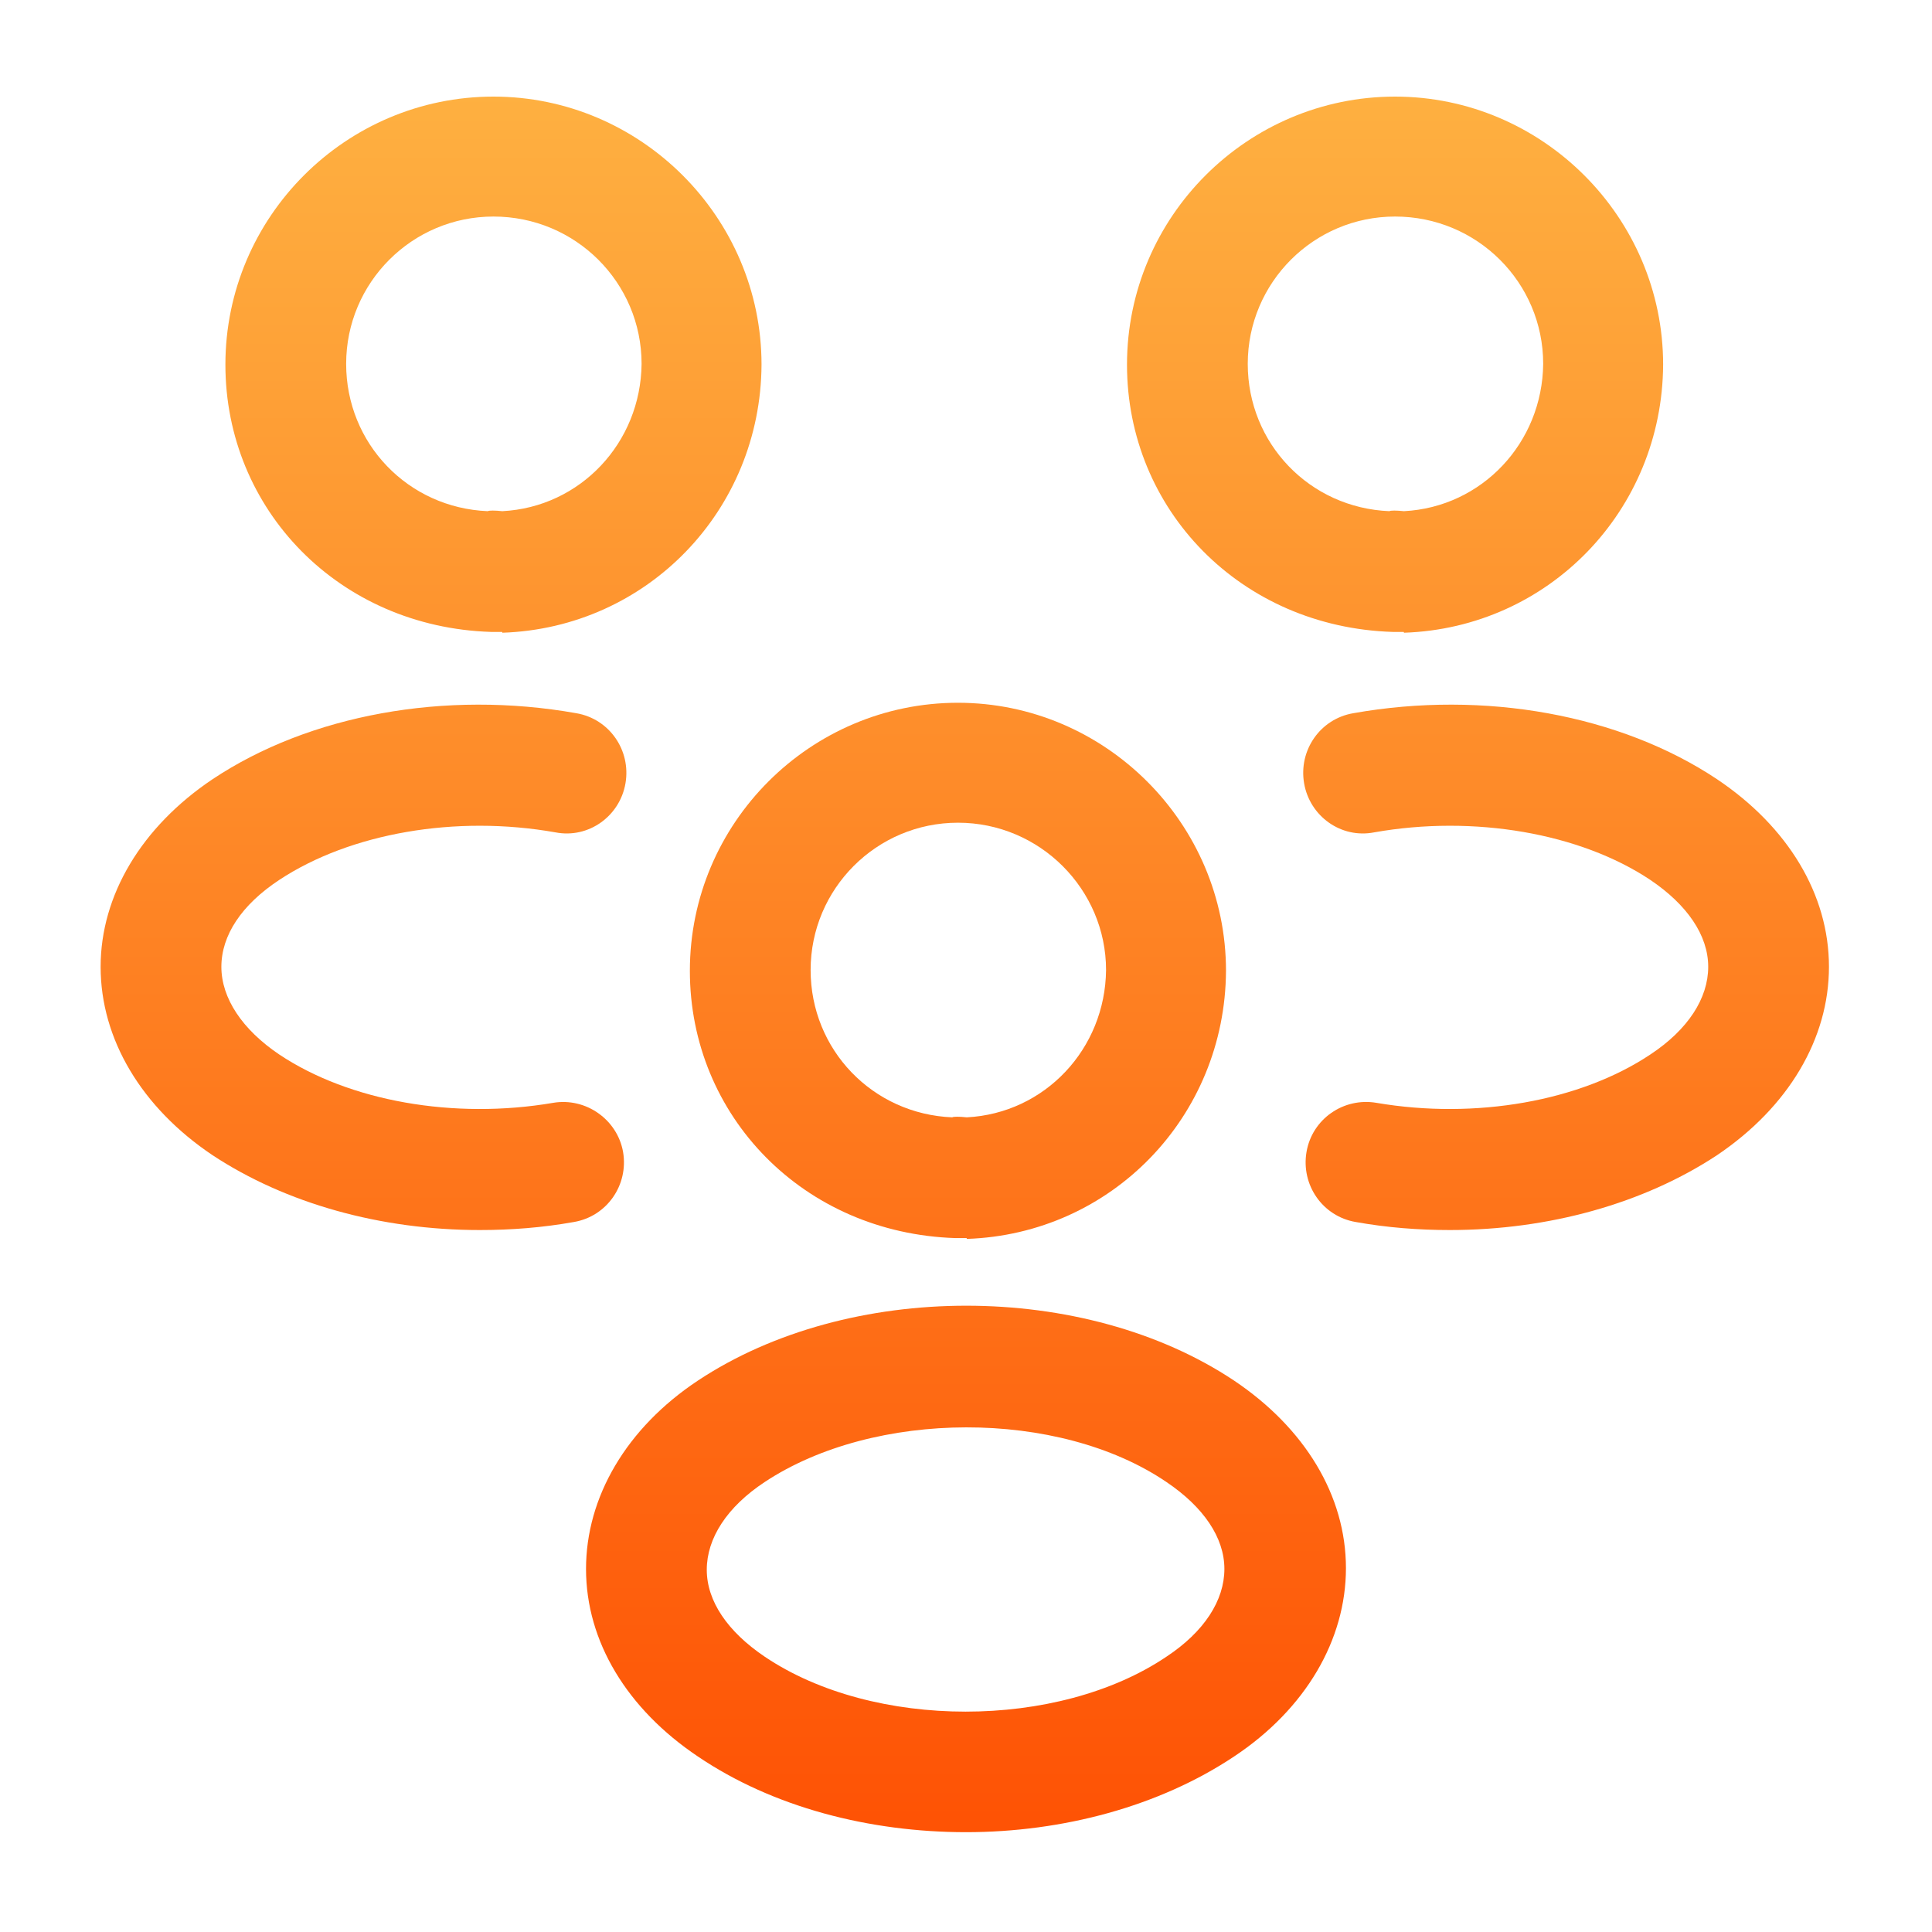
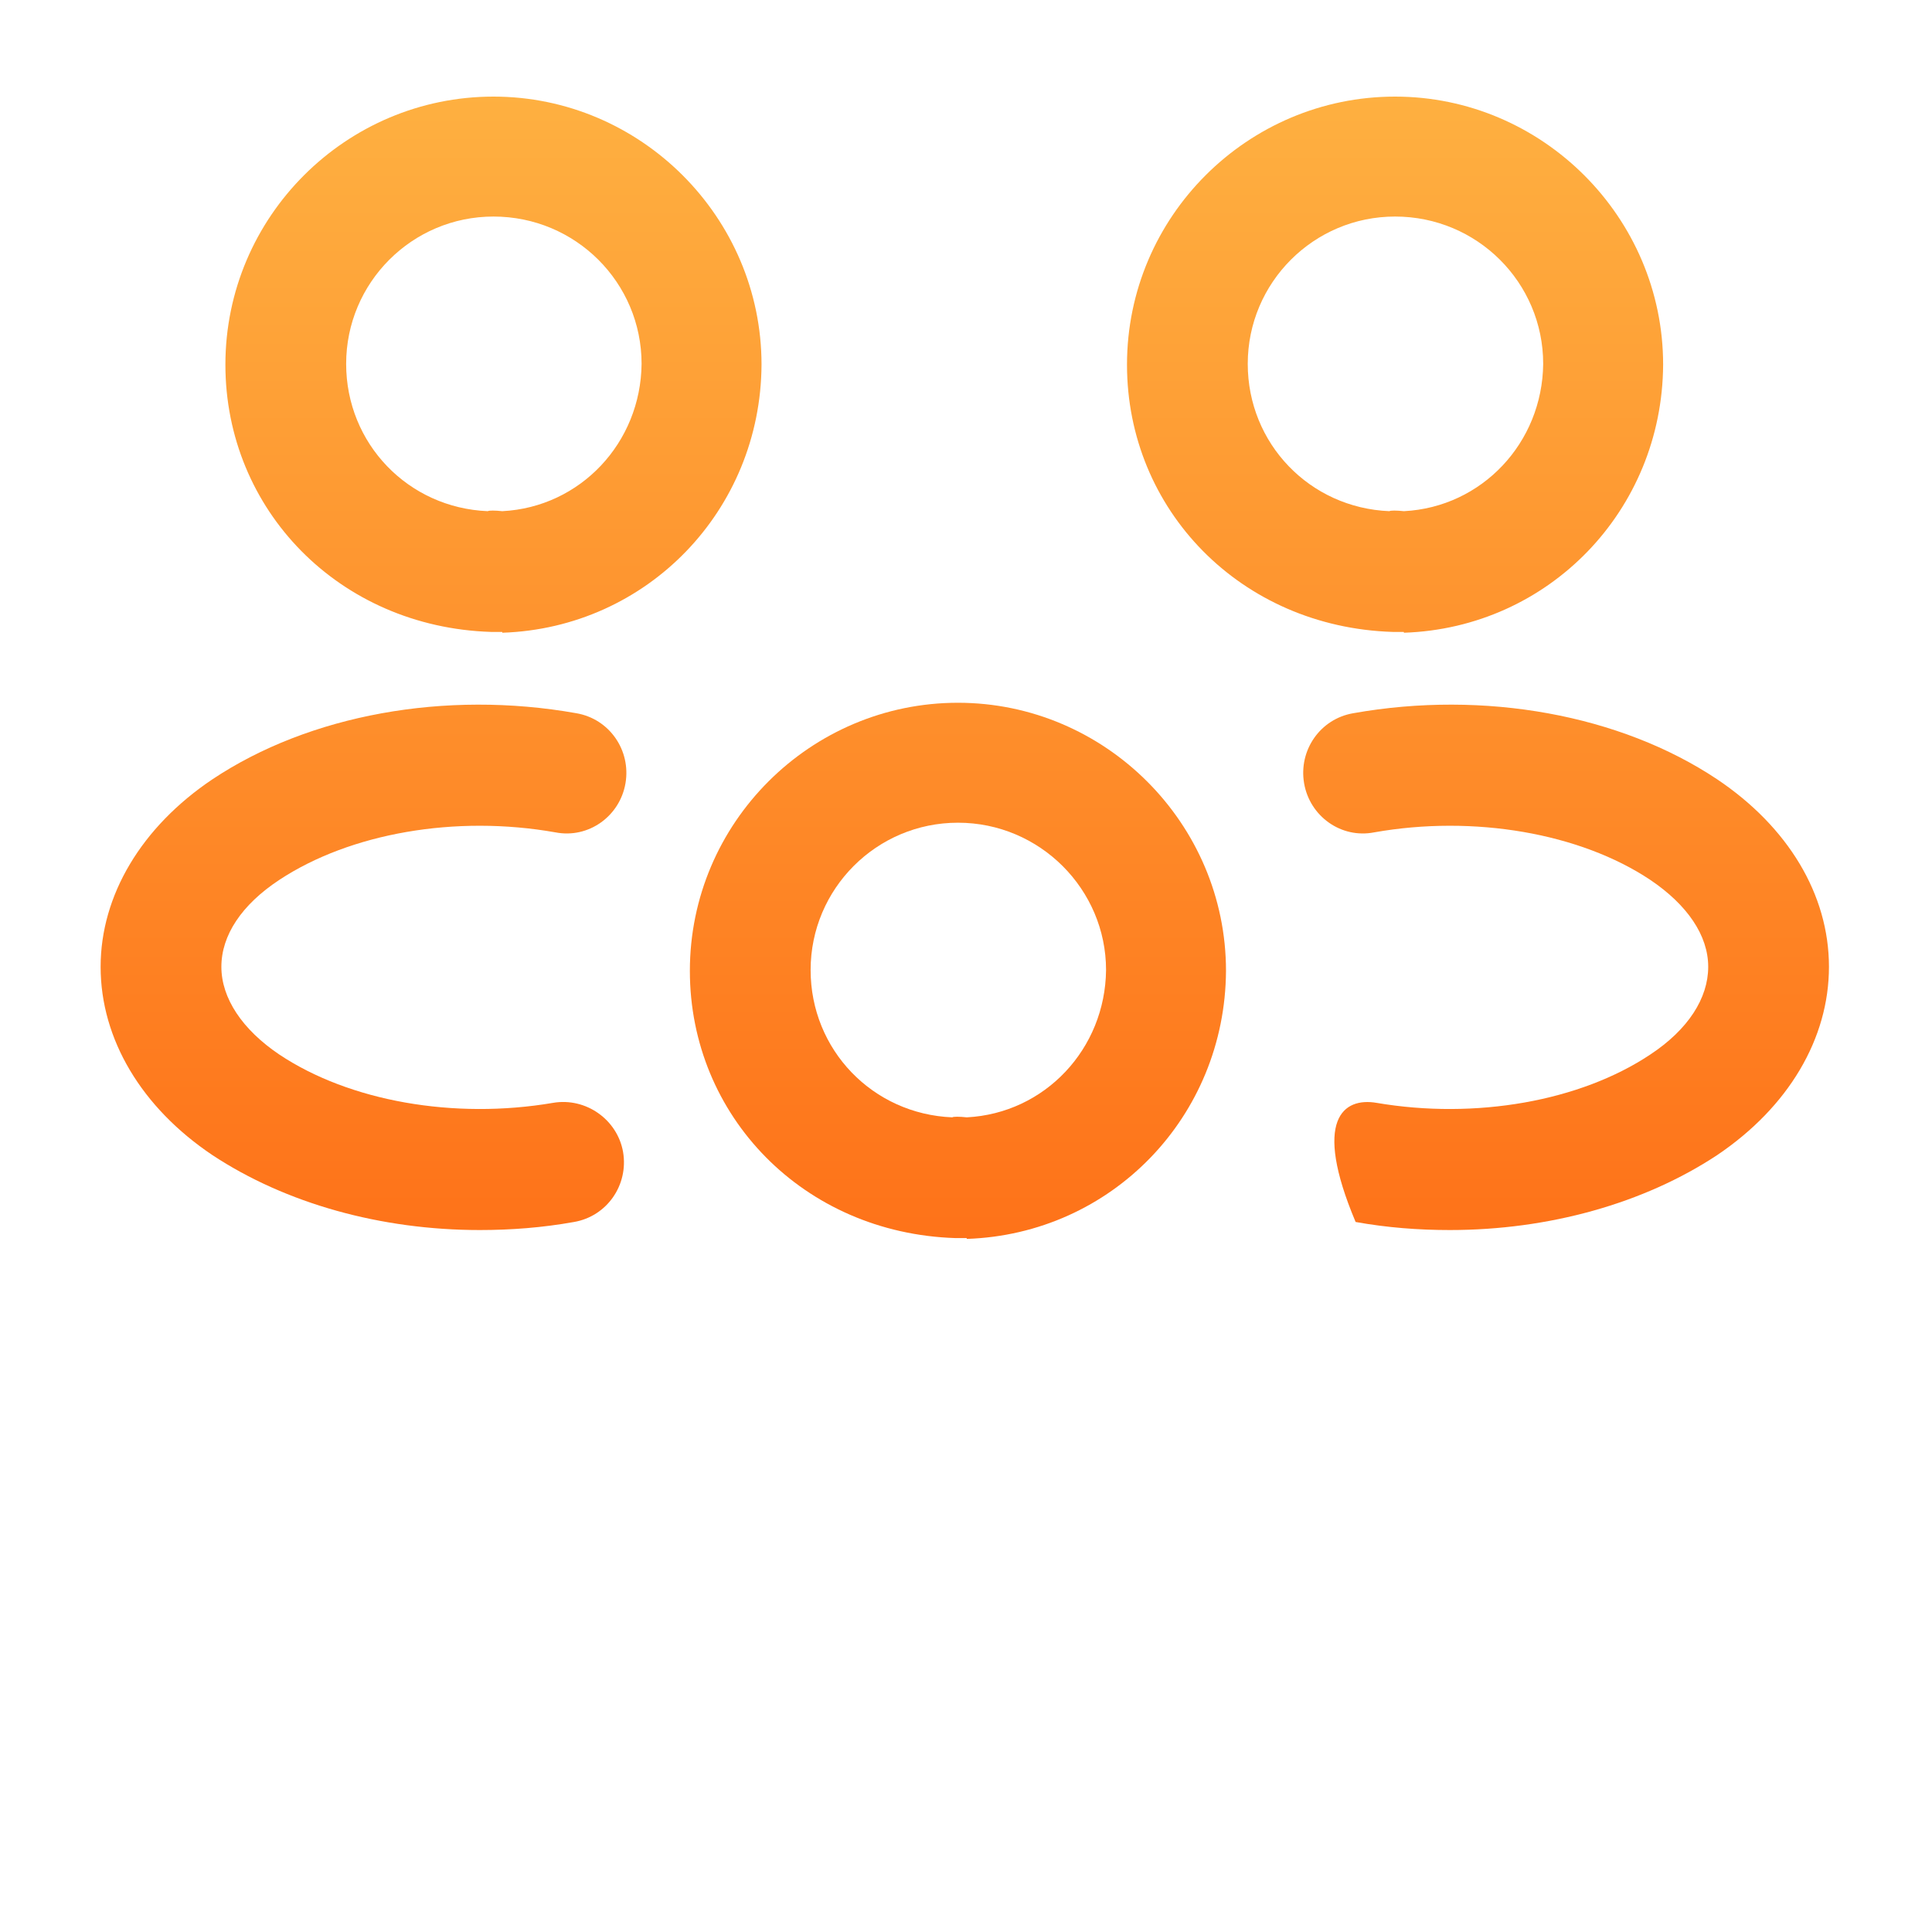
<svg xmlns="http://www.w3.org/2000/svg" width="120" height="120" viewBox="0 0 120 120" fill="none">
-   <path d="M90.05 76.4C88.1 76.4 86.15 76.25 84.2 75.9C82.15 75.55 80.8 73.6 81.15 71.55C81.5 69.5 83.45 68.15 85.5 68.5C91.65 69.55 98.15 68.4 102.5 65.5C104.85 63.95 106.1 62 106.1 60.05C106.1 58.1 104.8 56.2 102.5 54.65C98.15 51.75 91.55 50.6 85.35 51.7C83.3 52.1 81.35 50.7 81 48.65C80.65 46.6 82 44.65 84.05 44.3C92.2 42.85 100.65 44.4 106.65 48.4C111.05 51.35 113.6 55.55 113.6 60.05C113.6 64.5 111.1 68.75 106.65 71.75C102.1 74.75 96.2 76.4 90.05 76.4Z" fill="url(#paint0_linear_5007_35391)" />
+   <path d="M90.05 76.4C88.1 76.4 86.15 76.25 84.2 75.9C81.5 69.5 83.45 68.15 85.5 68.5C91.65 69.55 98.15 68.4 102.5 65.5C104.85 63.95 106.1 62 106.1 60.05C106.1 58.1 104.8 56.2 102.5 54.65C98.15 51.75 91.55 50.6 85.35 51.7C83.3 52.1 81.35 50.7 81 48.65C80.65 46.6 82 44.65 84.05 44.3C92.2 42.85 100.65 44.4 106.65 48.4C111.05 51.35 113.6 55.55 113.6 60.05C113.6 64.5 111.1 68.75 106.65 71.75C102.1 74.75 96.2 76.4 90.05 76.4Z" fill="url(#paint0_linear_5007_35391)" />
  <path d="M29.8 76.4C23.65 76.4 17.75 74.75 13.2 71.75C8.8 68.8 6.25 64.55 6.25 60.05C6.25 55.6 8.8 51.35 13.2 48.4C19.2 44.4 27.65 42.85 35.8 44.3C37.85 44.65 39.2 46.6 38.85 48.65C38.5 50.7 36.55 52.1 34.5 51.7C28.3 50.6 21.75 51.75 17.35 54.65C15 56.2 13.75 58.1 13.75 60.05C13.75 62 15.05 63.95 17.35 65.5C21.7 68.4 28.2 69.55 34.35 68.5C36.4 68.15 38.35 69.55 38.7 71.55C39.05 73.6 37.7 75.55 35.65 75.9C33.7 76.25 31.75 76.4 29.8 76.4Z" fill="url(#paint1_linear_5007_35391)" />
  <path d="M59.999 76.9C59.849 76.9 59.749 76.9 59.599 76.9H59.349C49.899 76.6 42.849 69.3 42.849 60.3C42.849 51.1 50.349 43.65 59.499 43.65C68.649 43.65 76.149 51.15 76.149 60.3C76.099 69.35 69.049 76.65 60.049 76.95C60.049 76.9 60.049 76.9 59.999 76.9ZM59.499 51.1C54.449 51.1 50.349 55.2 50.349 60.25C50.349 65.2 54.199 69.2 59.149 69.4C59.199 69.35 59.599 69.35 60.049 69.4C64.899 69.15 68.649 65.15 68.699 60.25C68.699 55.25 64.599 51.1 59.499 51.1Z" fill="url(#paint2_linear_5007_35391)" />
-   <path d="M59.999 113.8C53.999 113.8 47.999 112.25 43.349 109.1C38.949 106.15 36.399 101.95 36.399 97.45C36.399 93 38.899 88.7 43.349 85.75C52.699 79.55 67.349 79.55 76.649 85.75C81.049 88.7 83.599 92.9 83.599 97.4C83.599 101.85 81.099 106.15 76.649 109.1C71.999 112.2 65.999 113.8 59.999 113.8ZM47.499 92.05C45.149 93.6 43.899 95.55 43.899 97.5C43.899 99.45 45.199 101.35 47.499 102.9C54.249 107.45 65.699 107.45 72.449 102.9C74.799 101.35 76.049 99.4 76.049 97.45C76.049 95.5 74.749 93.6 72.449 92.05C65.749 87.5 54.299 87.55 47.499 92.05Z" fill="url(#paint3_linear_5007_35391)" />
  <path d="M31.15 39.25C31 39.25 30.9 39.25 30.75 39.25H30.5C21.05 38.95 14 31.65 14 22.65C14 13.45 21.5 6 30.65 6C39.8 6 47.3 13.5 47.3 22.65C47.25 31.7 40.2 39 31.2 39.3C31.2 39.25 31.2 39.25 31.15 39.25ZM30.65 13.45C25.6 13.45 21.5 17.55 21.5 22.6C21.5 27.55 25.35 31.55 30.3 31.75C30.35 31.7 30.75 31.7 31.2 31.75C36.05 31.5 39.8 27.5 39.85 22.6C39.85 17.55 35.75 13.45 30.65 13.45Z" fill="url(#paint4_linear_5007_35391)" />
  <path d="M87.15 39.25C87 39.25 86.9 39.25 86.75 39.25H86.5C77.05 38.95 70 31.65 70 22.65C70 13.45 77.5 6 86.65 6C95.8 6 103.3 13.5 103.3 22.65C103.25 31.7 96.2 39 87.2 39.3C87.2 39.25 87.2 39.25 87.15 39.25ZM86.65 13.45C81.6 13.45 77.5 17.55 77.5 22.6C77.5 27.55 81.35 31.55 86.3 31.75C86.35 31.7 86.75 31.7 87.2 31.75C92.05 31.5 95.8 27.5 95.85 22.6C95.85 17.55 91.75 13.45 86.65 13.45Z" fill="url(#paint5_linear_5007_35391)" />
  <defs>
    <linearGradient id="paint0_linear_5007_35391" x1="60" y1="0" x2="60" y2="120" gradientUnits="userSpaceOnUse">
      <stop stop-color="#FEB544" />
      <stop offset="1" stop-color="#FE4D01" />
    </linearGradient>
    <linearGradient id="paint1_linear_5007_35391" x1="60" y1="0" x2="60" y2="120" gradientUnits="userSpaceOnUse">
      <stop stop-color="#FEB544" />
      <stop offset="1" stop-color="#FE4D01" />
    </linearGradient>
    <linearGradient id="paint2_linear_5007_35391" x1="60" y1="0" x2="60" y2="120" gradientUnits="userSpaceOnUse">
      <stop stop-color="#FEB544" />
      <stop offset="1" stop-color="#FE4D01" />
    </linearGradient>
    <linearGradient id="paint3_linear_5007_35391" x1="60" y1="0" x2="60" y2="120" gradientUnits="userSpaceOnUse">
      <stop stop-color="#FEB544" />
      <stop offset="1" stop-color="#FE4D01" />
    </linearGradient>
    <linearGradient id="paint4_linear_5007_35391" x1="60" y1="0" x2="60" y2="120" gradientUnits="userSpaceOnUse">
      <stop stop-color="#FEB544" />
      <stop offset="1" stop-color="#FE4D01" />
    </linearGradient>
    <linearGradient id="paint5_linear_5007_35391" x1="60" y1="0" x2="60" y2="120" gradientUnits="userSpaceOnUse">
      <stop stop-color="#FEB544" />
      <stop offset="1" stop-color="#FE4D01" />
    </linearGradient>
  </defs>
</svg>